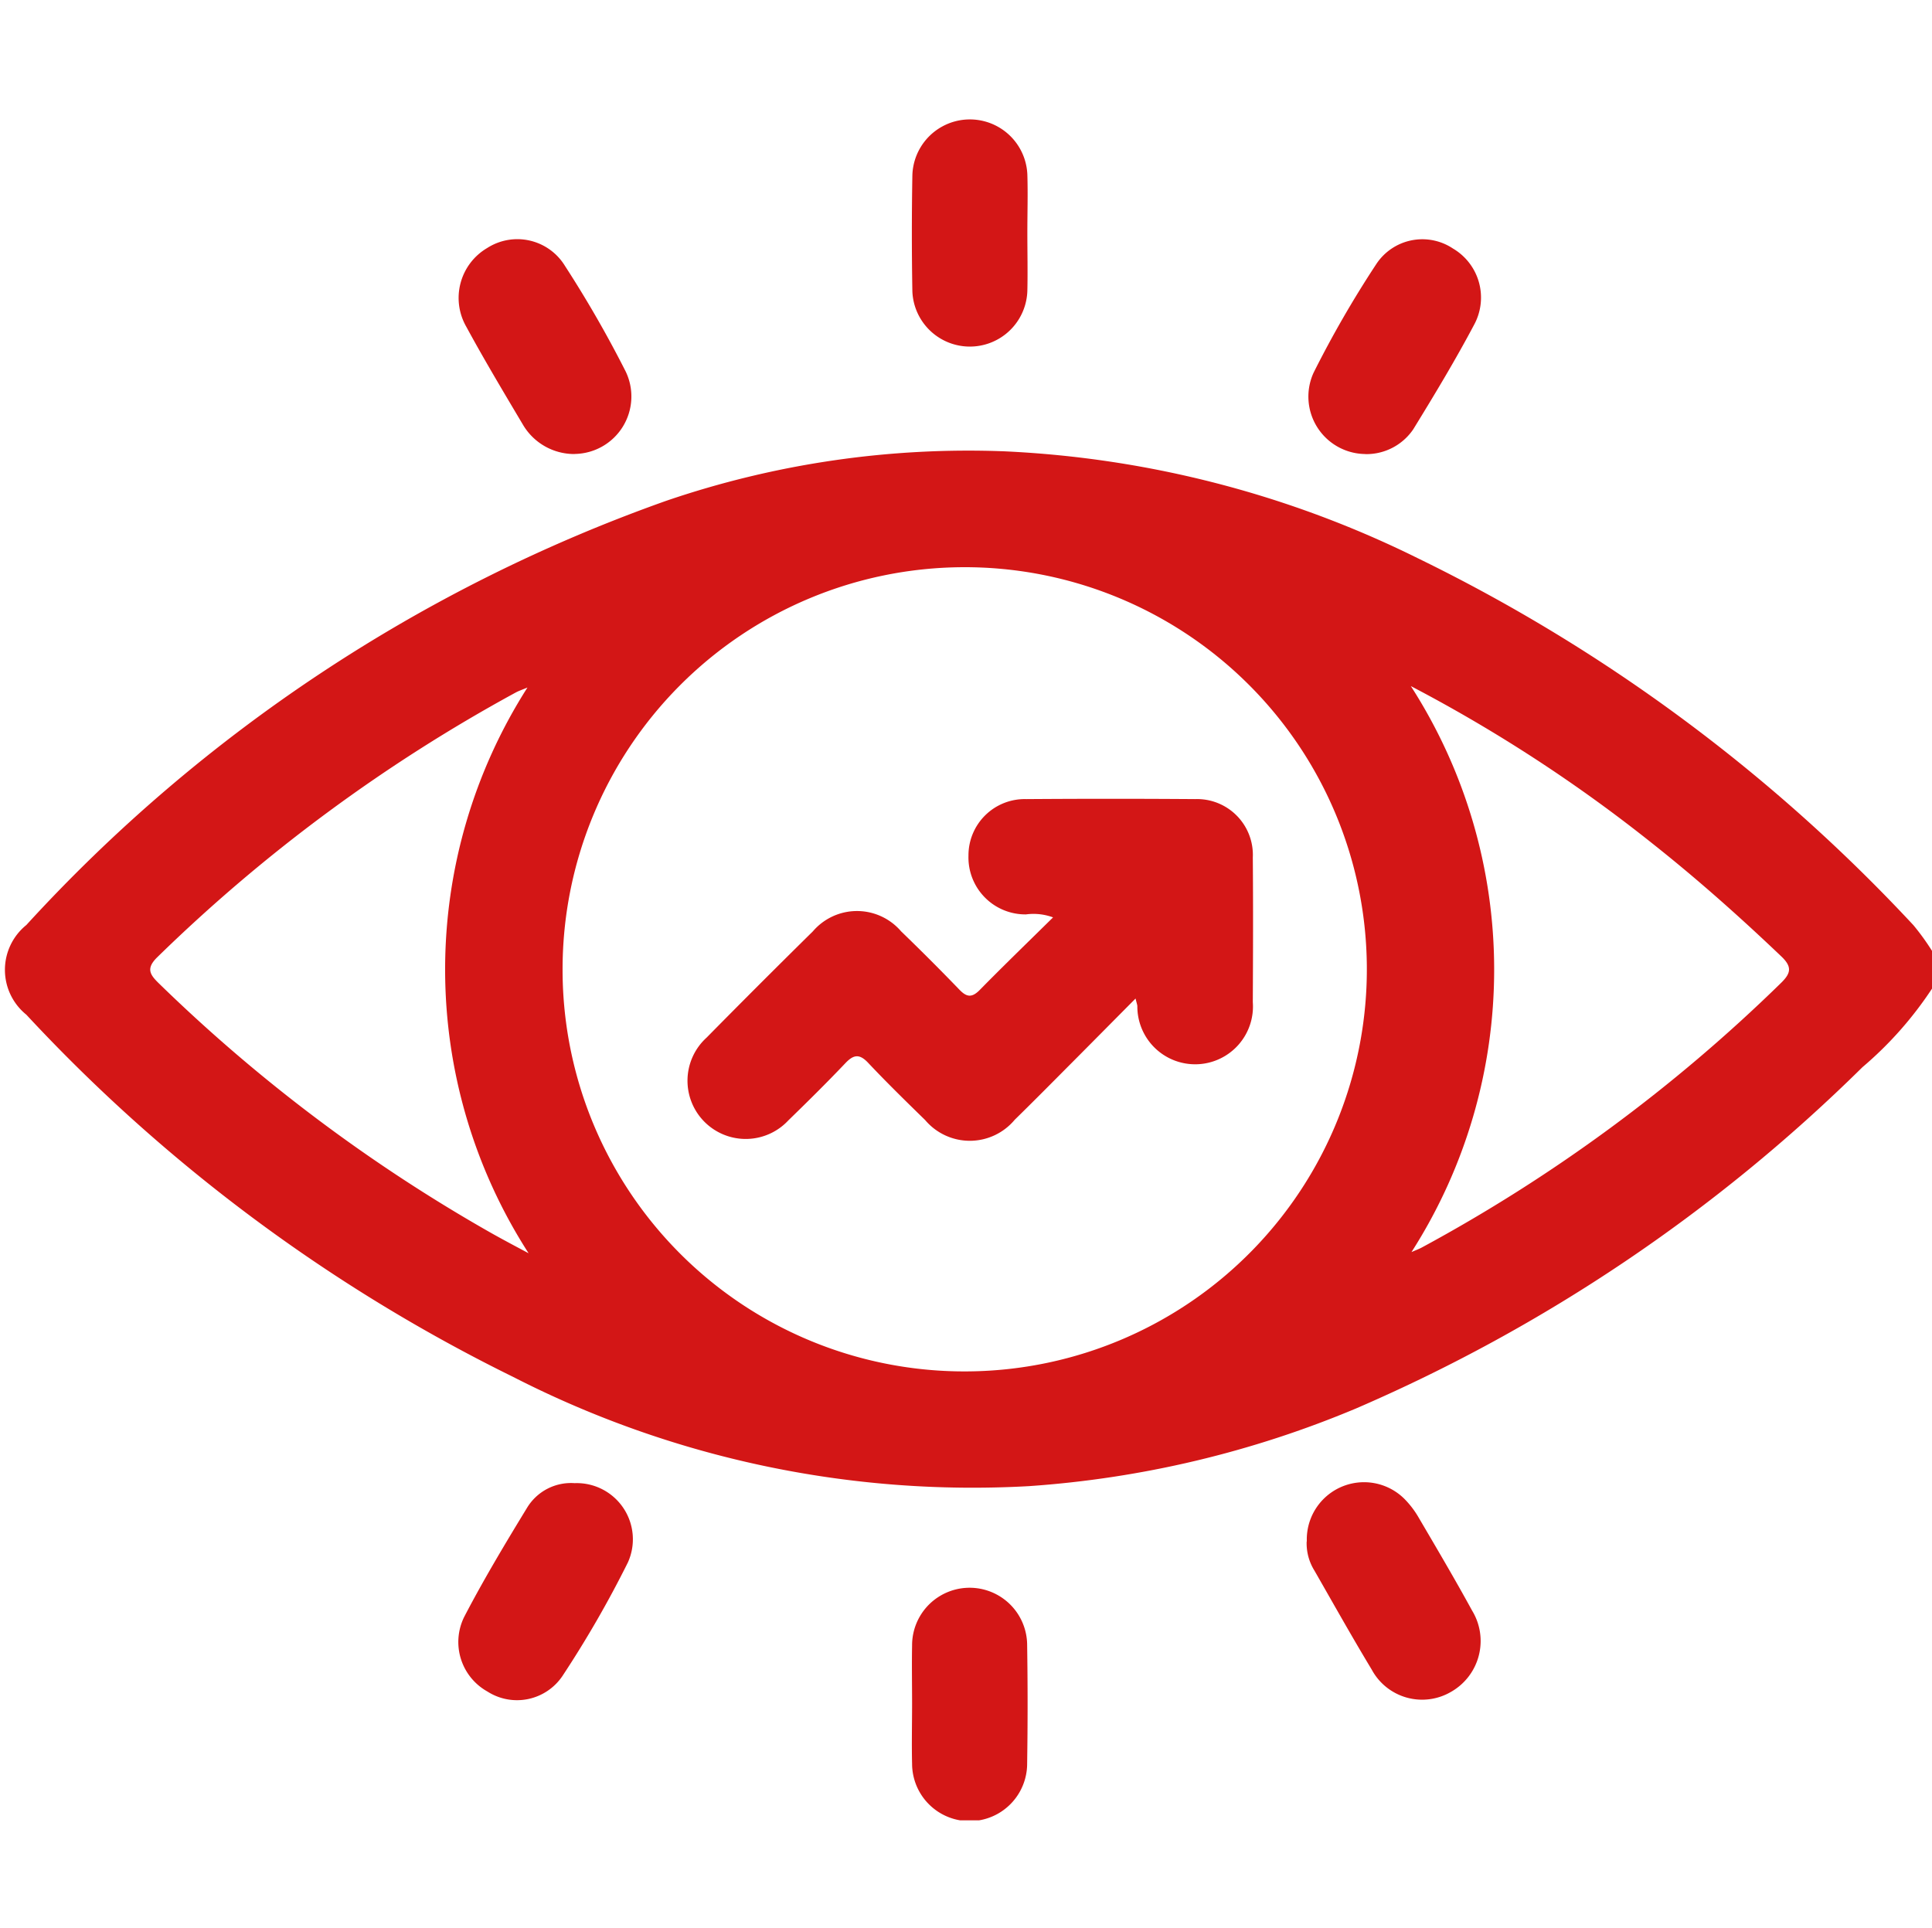
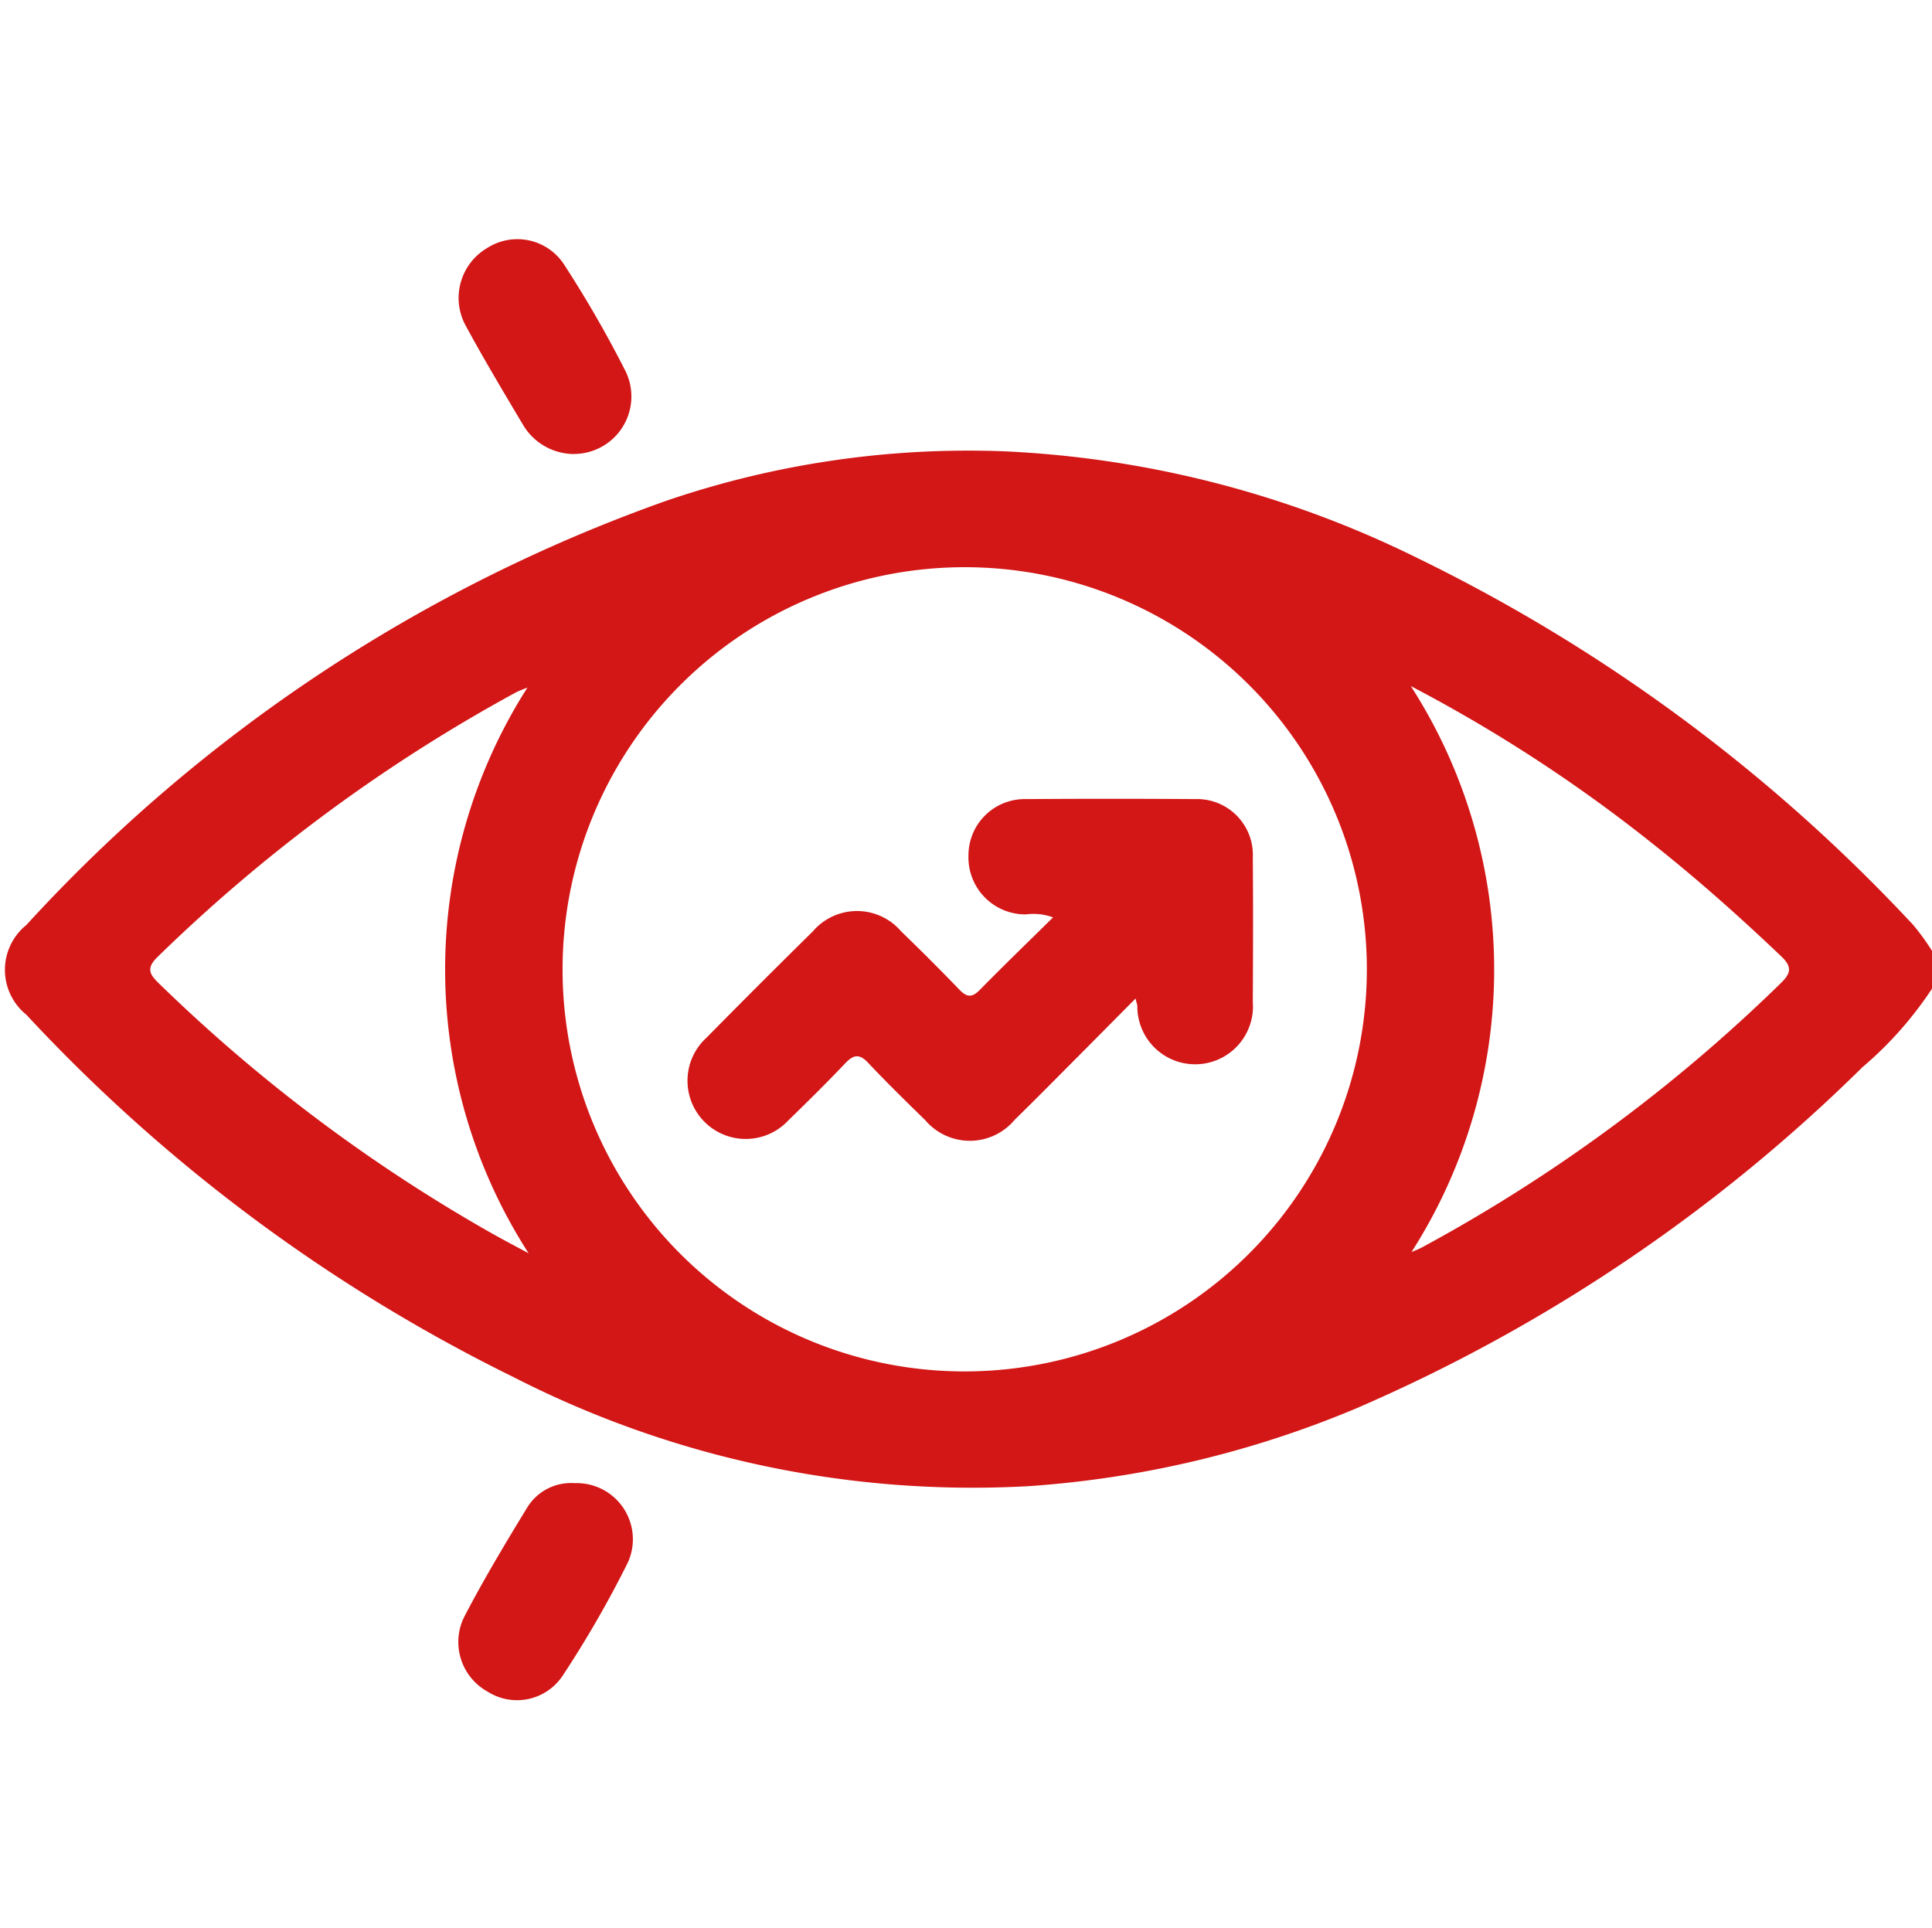
<svg xmlns="http://www.w3.org/2000/svg" id="Group_94" data-name="Group 94" width="47.251" height="47.159" viewBox="0 0 47.251 47.159">
  <defs>
    <clipPath id="clip-path">
      <rect id="Rectangle_70" data-name="Rectangle 70" width="47.251" height="47.159" fill="#d31616" />
    </clipPath>
    <clipPath id="clip-path-2">
      <rect id="Rectangle_69" data-name="Rectangle 69" width="47.13" height="41.612" fill="#d31616" />
    </clipPath>
  </defs>
  <g id="Group_93" data-name="Group 93" clip-path="url(#clip-path)">
    <g id="Group_92" data-name="Group 92" transform="translate(0.121 2.911)">
      <g id="Group_91" data-name="Group 91" clip-path="url(#clip-path-2)">
        <g id="Group_90" data-name="Group 90">
          <g id="Group_89" data-name="Group 89" clip-path="url(#clip-path-2)">
            <path id="Path_389" data-name="Path 389" d="M48.119,102.9a9.013,9.013,0,0,1-1.7,1.92,40.414,40.414,0,0,1-12.386,8.348,25.087,25.087,0,0,1-8,1.9A24.646,24.646,0,0,1,13.425,112.4a40.813,40.813,0,0,1-11.913-8.863,1.41,1.41,0,0,1,0-2.193A38.74,38.74,0,0,1,17.171,90.965a22.858,22.858,0,0,1,8.269-1.207,25.4,25.4,0,0,1,10.108,2.617,41.2,41.2,0,0,1,12.115,8.971,5.845,5.845,0,0,1,.456.63ZM24.6,112.261a9.835,9.835,0,1,0-9.973-9.821,9.825,9.825,0,0,0,9.973,9.821M35.373,95.5a12.816,12.816,0,0,1,.016,13.843c.122-.053.19-.078.253-.112a39.264,39.264,0,0,0,8.773-6.459c.252-.243.293-.4.018-.661-1.009-.962-2.049-1.887-3.142-2.753A36.884,36.884,0,0,0,35.373,95.5m-21.6.033c-.131.055-.214.082-.29.123a39.725,39.725,0,0,0-8.763,6.47c-.295.285-.182.437.048.659a39.67,39.67,0,0,0,8.128,6.1c.272.153.549.3.9.487a12.817,12.817,0,0,1-.024-13.843" transform="translate(-0.989 -81.63)" fill="#d31616" />
-             <path id="Path_390" data-name="Path 390" d="M260.23,296.705a1.4,1.4,0,0,1,2.383-1.046,2.247,2.247,0,0,1,.358.471c.441.751.883,1.5,1.3,2.263a1.43,1.43,0,0,1-.513,1.989,1.4,1.4,0,0,1-1.942-.546c-.483-.8-.937-1.611-1.4-2.419a1.263,1.263,0,0,1-.19-.713" transform="translate(-228.39 -261.913)" fill="#d31616" />
            <path id="Path_391" data-name="Path 391" d="M94.116,295.383a1.374,1.374,0,0,1,1.3,1.942,26.252,26.252,0,0,1-1.6,2.776,1.34,1.34,0,0,1-1.835.378,1.386,1.386,0,0,1-.565-1.829c.472-.907,1-1.787,1.532-2.659a1.256,1.256,0,0,1,1.165-.608" transform="translate(-80.182 -262.018)" fill="#d31616" />
-             <path id="Path_392" data-name="Path 392" d="M261.881,52.924a1.405,1.405,0,0,1-1.264-1.99,26.033,26.033,0,0,1,1.535-2.659,1.349,1.349,0,0,1,1.872-.378,1.392,1.392,0,0,1,.53,1.843c-.464.878-.978,1.73-1.5,2.579a1.385,1.385,0,0,1-1.177.607" transform="translate(-228.611 -44.73)" fill="#d31616" />
            <path id="Path_393" data-name="Path 393" d="M94.167,52.929a1.456,1.456,0,0,1-1.253-.7c-.475-.8-.955-1.6-1.4-2.421a1.416,1.416,0,0,1,.517-1.919,1.365,1.365,0,0,1,1.9.438,27.981,27.981,0,0,1,1.485,2.583,1.406,1.406,0,0,1-1.244,2.017" transform="translate(-80.235 -44.735)" fill="#d31616" />
-             <path id="Path_394" data-name="Path 394" d="M181.615,319.2c0-.475-.009-.949,0-1.424a1.407,1.407,0,0,1,2.814-.011q.022,1.447,0,2.894a1.407,1.407,0,0,1-2.814.011c-.012-.49,0-.98,0-1.47" transform="translate(-159.429 -280.44)" fill="#d31616" />
-             <path id="Path_395" data-name="Path 395" d="M184.406,26.486c0,.475.011.95,0,1.424a1.407,1.407,0,0,1-2.812.015q-.025-1.423,0-2.847a1.407,1.407,0,0,1,2.812-.015c.015.474,0,.949,0,1.424" transform="translate(-159.401 -23.706)" fill="#d31616" />
            <path id="Path_396" data-name="Path 396" d="M147.76,164.02c-.53.534-1.011,1.021-1.494,1.506s-.97.979-1.462,1.46a1.43,1.43,0,0,1-2.19.008c-.471-.46-.942-.92-1.394-1.4-.211-.224-.354-.206-.557.007-.453.477-.922.94-1.395,1.4a1.424,1.424,0,1,1-2-2.024q1.289-1.308,2.6-2.6a1.42,1.42,0,0,1,2.157,0q.725.7,1.428,1.429c.174.18.3.2.489.012.578-.589,1.171-1.162,1.8-1.782a1.381,1.381,0,0,0-.662-.073,1.393,1.393,0,0,1-1.407-1.438,1.376,1.376,0,0,1,1.412-1.382q2.066-.015,4.133,0a1.365,1.365,0,0,1,1.409,1.43c.01,1.178.006,2.357,0,3.536a1.414,1.414,0,1,1-2.824.1c0-.03-.013-.059-.046-.2" transform="translate(-120.108 -142.509)" fill="#d31616" />
          </g>
        </g>
      </g>
    </g>
  </g>
</svg>